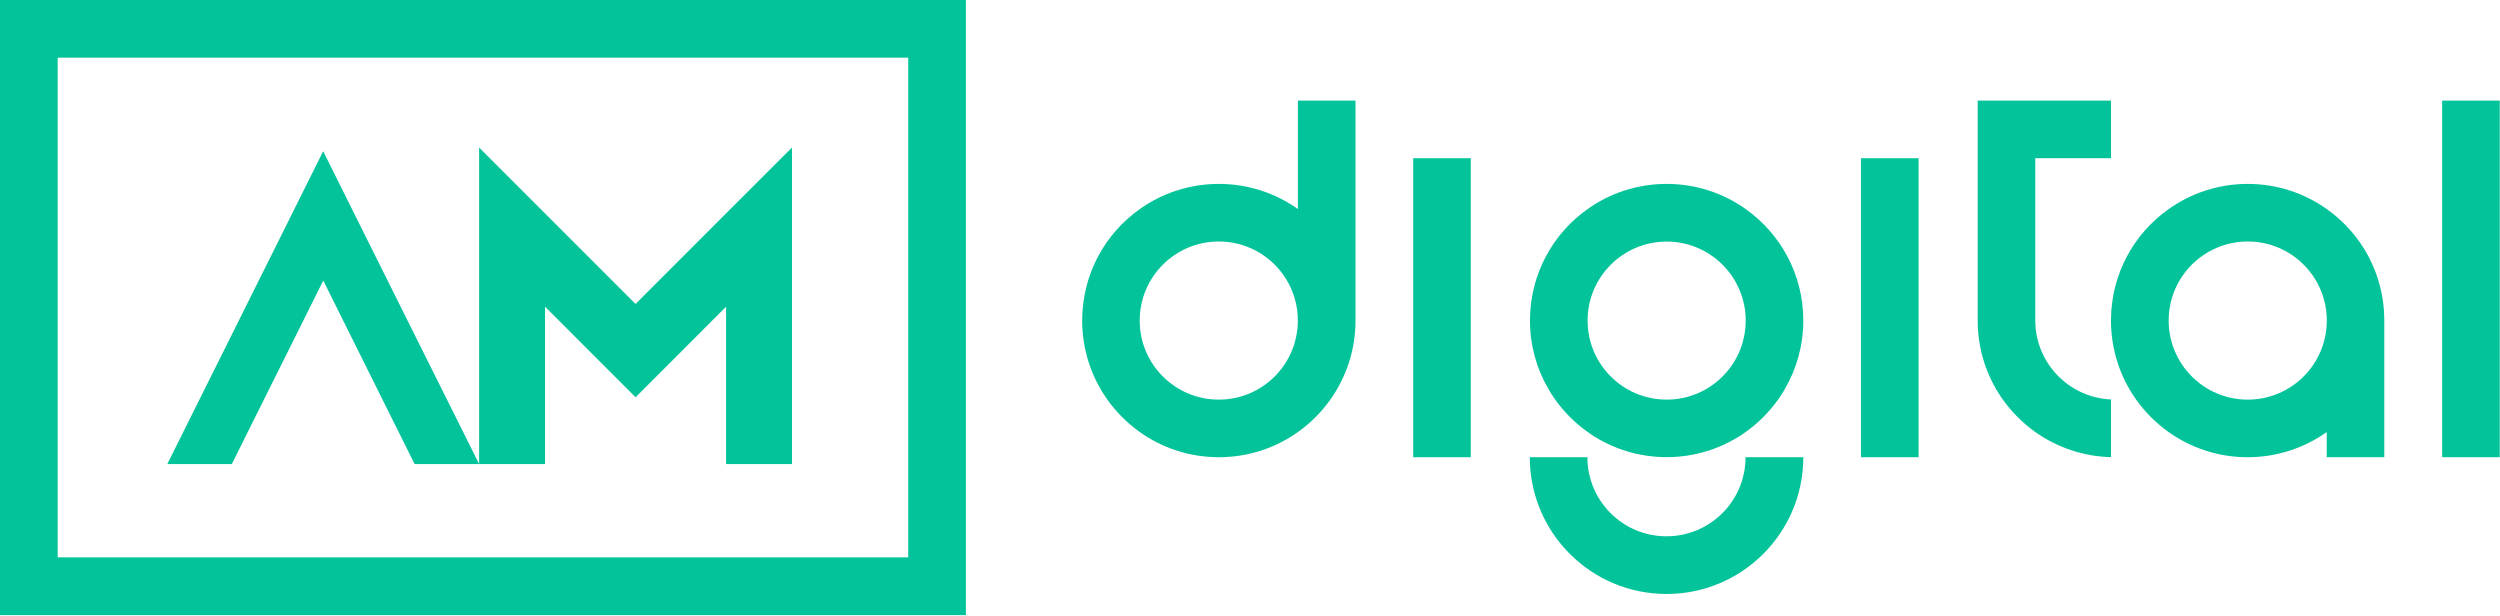
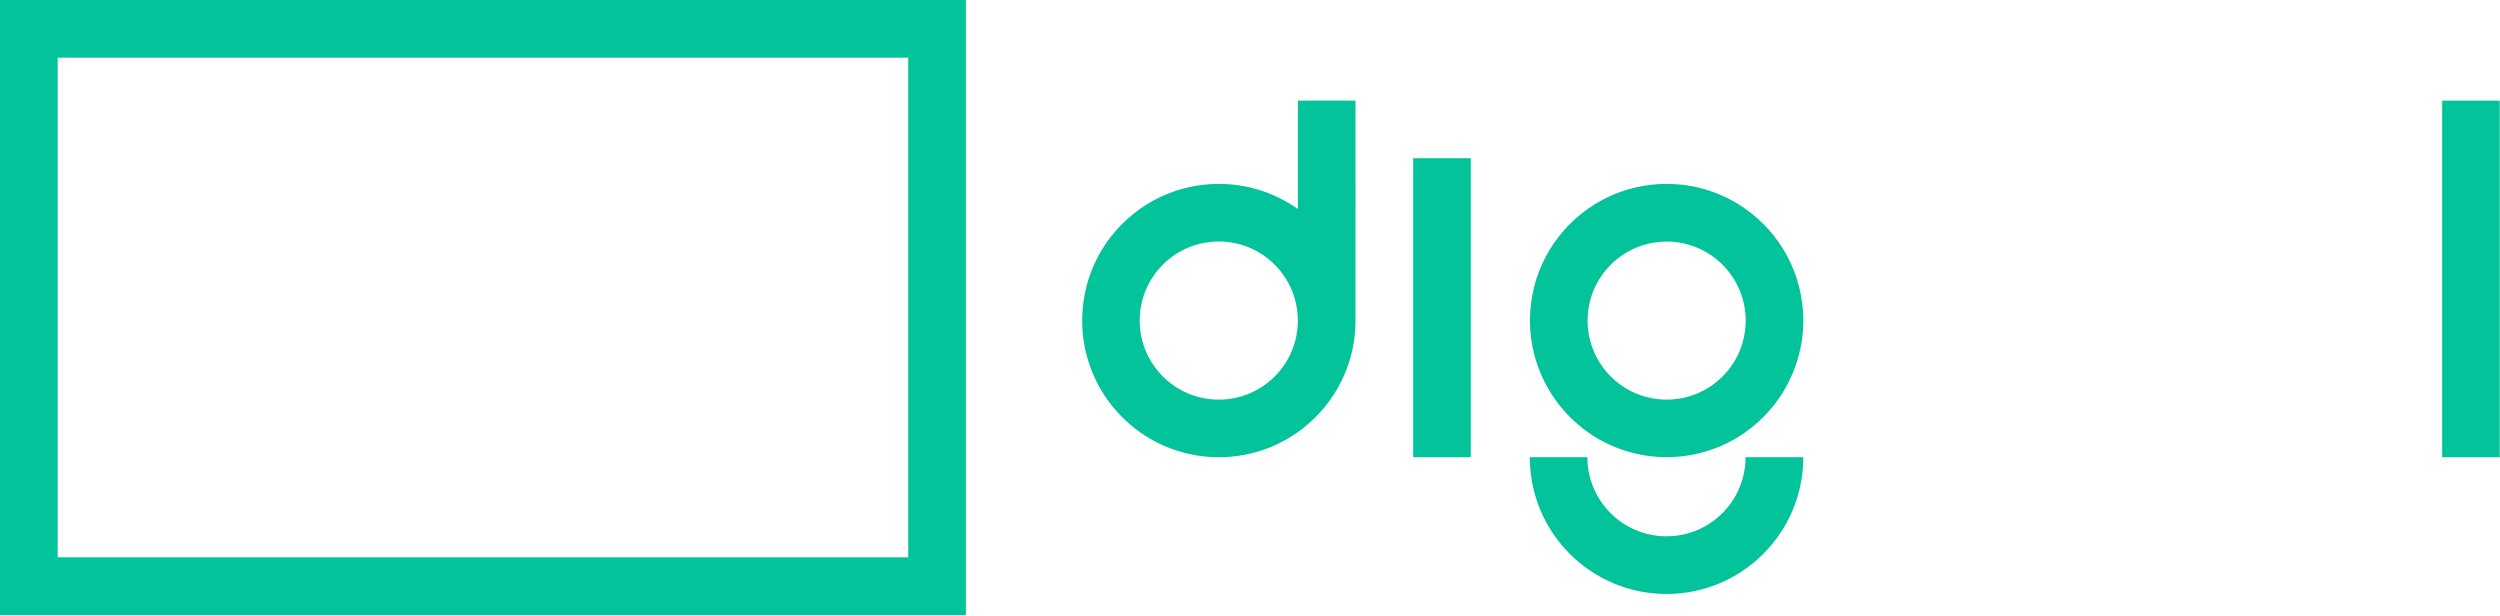
<svg xmlns="http://www.w3.org/2000/svg" version="1.1" id="Capa_1" x="0px" y="0px" viewBox="0 0 2969 731" style="enable-background:new 0 0 2969 731;" xml:space="preserve">
  <style type="text/css"> .st0{fill:#02C39A;} </style>
-   <path class="st0" d="M2278.5,187.9h-68.4V543h68.4V187.9z" />
  <path class="st0" d="M1541.4,119.5v128.8c-26.4-18.8-58.9-29.9-93.9-29.9c-35,0-67.5,11.1-93.9,29.9 c-41.5,29.3-68.4,77.7-68.4,132.4c0,35,11.1,67.4,29.9,93.9c10.6,14.9,23.6,27.9,38.5,38.5c26.4,18.8,58.9,29.9,93.9,29.9 c35,0,67.4-11.1,93.9-29.9c14.9-10.6,27.9-23.6,38.5-38.5c18.8-26.5,29.9-58.9,29.9-93.9V119.5H1541.4z M1447.4,474.6 c-51.9,0-93.9-42.1-93.9-93.9c0-51.9,42.1-93.9,93.9-93.9c51.9,0,93.9,42,93.9,93.9S1499.3,474.6,1447.4,474.6z" />
  <path class="st0" d="M2968.7,119.5h-68.4V543h68.4V119.5z" />
  <path class="st0" d="M1746.7,187.9h-68.4V543h68.4V187.9z" />
-   <path class="st0" d="M2763.3,248.3c-26.4-18.8-58.9-29.9-93.9-29.9c-35,0-67.4,11.1-93.9,29.9C2534,277.6,2507,326,2507,380.7 c0,35,11.1,67.4,29.9,93.9c10.6,14.9,23.6,27.9,38.5,38.5c26.5,18.8,58.9,29.9,93.9,29.9c35,0,67.4-11.1,93.9-29.9v29.9h68.4V380.6 C2831.7,326,2804.7,277.6,2763.3,248.3z M2669.4,474.6c-51.9,0-93.9-42.1-93.9-93.9c0-51.9,42.1-93.9,93.9-93.9 c51.9,0,93.9,42,93.9,93.9S2721.2,474.6,2669.4,474.6z" />
  <path class="st0" d="M2073.2,248.3c-26.4-18.8-58.9-29.9-93.9-29.9c-35,0-67.5,11.1-93.9,29.9c-41.5,29.3-68.4,77.7-68.4,132.4 c0,29.6,7.9,57.2,21.8,81.1c2.5,4.4,5.2,8.6,8.1,12.7c10.6,14.9,23.6,27.9,38.5,38.5c1.3,1,2.6,1.9,4,2.8 c25.7,17.1,56.6,27.1,89.9,27.1c33.2,0,64.2-10,89.9-27.1c1.4-0.9,2.7-1.8,4-2.8c14.9-10.6,27.9-23.6,38.5-38.5 c3-4.1,5.7-8.4,8.1-12.7c13.9-23.9,21.8-51.6,21.8-81.1C2141.6,326,2114.6,277.6,2073.2,248.3z M2069.2,407.9 c-6.9,23-22.4,42.1-42.7,54c-13.9,8.1-30,12.7-47.2,12.7s-33.3-4.6-47.2-12.7c-20.3-11.9-35.8-31.1-42.7-54c-2.6-8.6-4-17.7-4-27.1 c0-51.9,42.1-93.9,93.9-93.9c51.9,0,93.9,42.1,93.9,93.9C2073.2,390.1,2071.8,399.2,2069.2,407.9z" />
  <path class="st0" d="M2141.6,543c0,89.7-72.7,162.4-162.4,162.4c-89.7,0-162.4-72.7-162.4-162.4h68.4c0,51.9,42.1,93.9,93.9,93.9 c51.9,0,93.9-42,93.9-93.9H2141.6z" />
-   <path class="st0" d="M2417.1,380.6c0,50.4,39.9,91.6,89.9,93.8v68.5c-33.4-0.8-64.4-11.8-89.9-29.8c-14.8-10.6-27.9-23.6-38.5-38.5 c-18.8-26.5-29.9-58.9-29.9-93.9V119.5H2507v68.4h-89.9V380.6z" />
  <path class="st0" d="M0,0v730.5h1147.1V0H0z M1078.6,661.9H68.5V68.5h1010.1L1078.6,661.9L1078.6,661.9z" />
-   <path class="st0" d="M940.6,175.2v375.9h-78.3V364.2l-52.1,52.2l-55.4,55.4l-55.4-55.4l-52.1-52.2v186.9H569V175.2l185.8,185.8 l107.5-107.6L940.6,175.2z" />
-   <path class="st0" d="M569,551.1h-76.6L383.9,333.2L275.3,551.1h-76.6l146.8-294.6l38.3-76.9l38.3,76.9L569,551.1z" />
</svg>